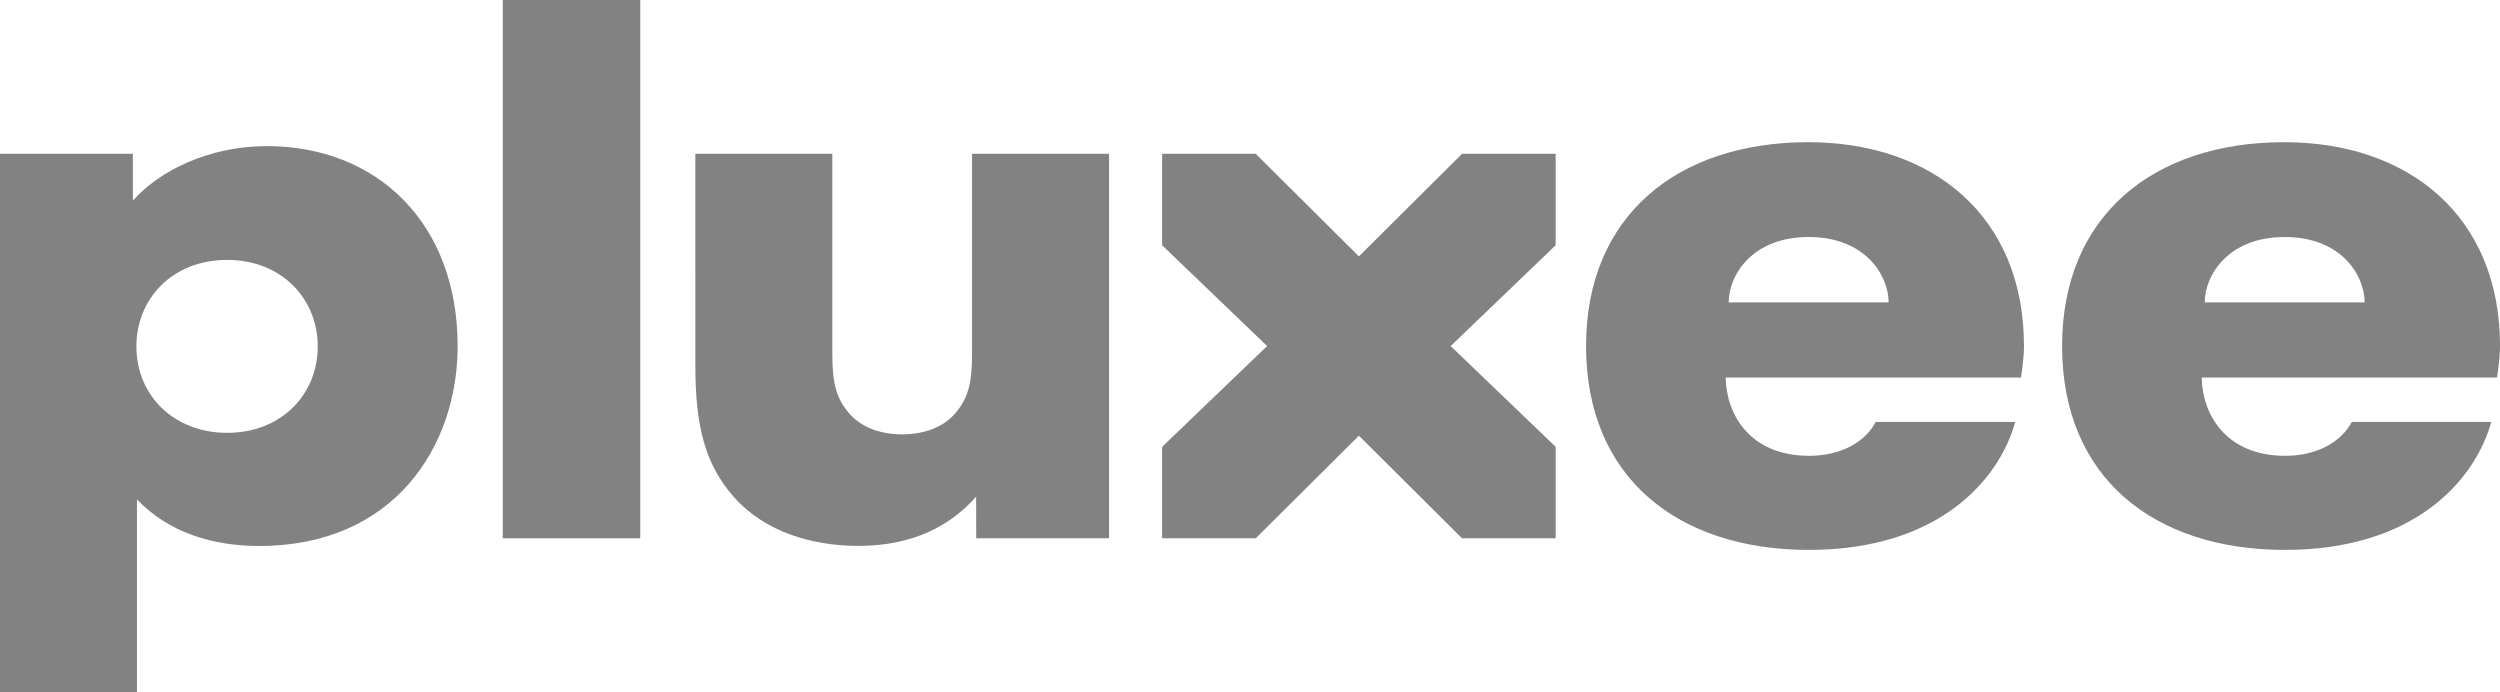
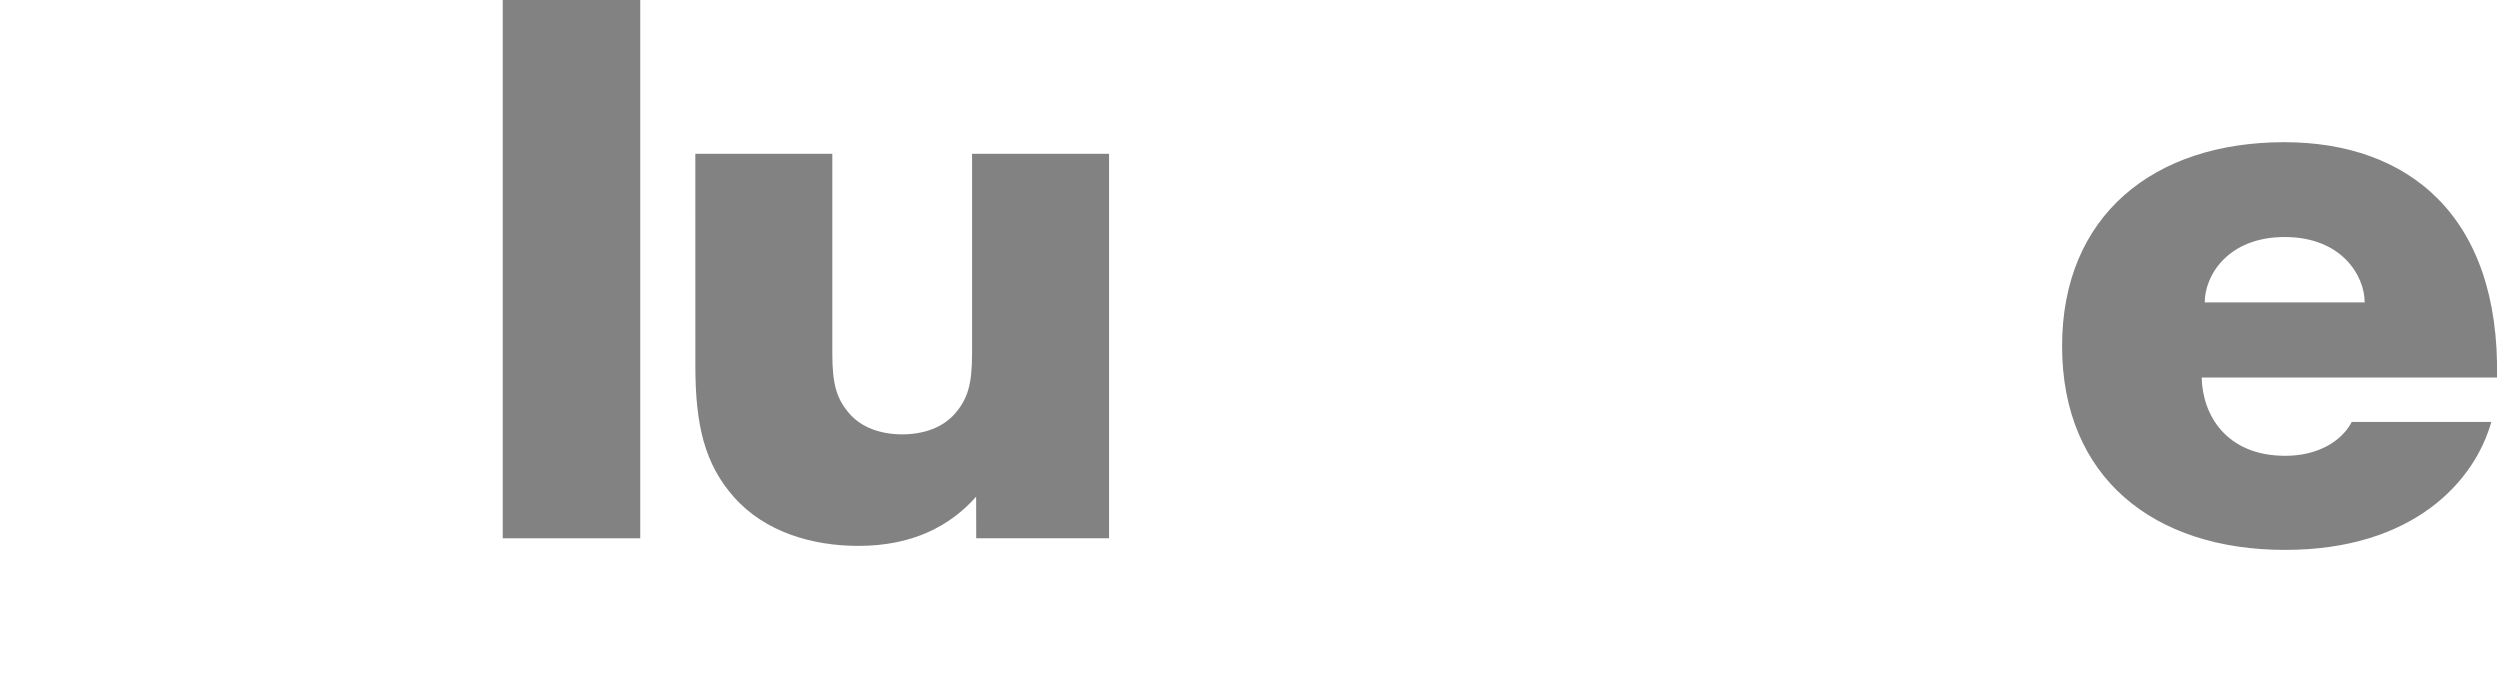
<svg xmlns="http://www.w3.org/2000/svg" width="177" height="49" viewBox="0 0 177 49" fill="none">
  <g clip-path="url(#clip0_80_3966)">
-     <path d="M161.757 16.781C165.79 16.781 167.418 19.523 167.418 21.409H156.096C156.096 19.501 157.741 16.781 161.757 16.781ZM166.506 29.872C165.753 31.303 164.027 32.271 161.798 32.271C157.59 32.271 155.926 29.339 155.881 26.727H176.789C176.847 26.359 177.001 25.315 177.001 24.5C177.001 15.275 170.505 10.067 161.724 10.067C152.469 10.067 145.996 15.275 145.996 24.5C145.996 33.793 152.468 38.933 161.779 38.933C170.934 38.933 175.235 34.007 176.383 29.872H166.506Z" fill="#828282" />
-     <path d="M16.078 30.644C12.323 30.644 9.657 28.014 9.657 24.523C9.657 21.194 12.161 18.402 16.078 18.402C19.996 18.402 22.498 21.211 22.498 24.523C22.498 27.887 19.962 30.644 16.078 30.644ZM18.888 10.344C14.768 10.344 11.234 12.12 9.411 14.207L9.405 10.889H0V49H9.696V35.355C11.97 37.747 15.138 38.656 18.34 38.656C27.946 38.656 32.401 31.563 32.401 24.5C32.401 15.783 26.678 10.344 18.888 10.344Z" fill="#828282" />
+     <path d="M161.757 16.781C165.79 16.781 167.418 19.523 167.418 21.409H156.096C156.096 19.501 157.741 16.781 161.757 16.781ZM166.506 29.872C165.753 31.303 164.027 32.271 161.798 32.271C157.59 32.271 155.926 29.339 155.881 26.727H176.789C177.001 15.275 170.505 10.067 161.724 10.067C152.469 10.067 145.996 15.275 145.996 24.5C145.996 33.793 152.468 38.933 161.779 38.933C170.934 38.933 175.235 34.007 176.383 29.872H166.506Z" fill="#828282" />
    <path d="M45.33 0H35.595V38.111H45.33V0Z" fill="#828282" />
    <path d="M68.822 10.889V25.044C68.822 27.19 68.52 28.233 67.62 29.273C66.751 30.278 65.387 30.752 63.875 30.752C62.364 30.752 60.998 30.278 60.129 29.273C59.229 28.233 58.928 27.19 58.928 25.044V10.889H49.229L49.231 25.886C49.231 30.102 49.89 32.853 51.962 35.192C54.153 37.666 57.499 38.649 60.776 38.649C64.614 38.649 67.272 37.24 69.11 35.166L69.116 38.111H78.521V10.889H68.822Z" fill="#828282" />
-     <path d="M110.141 10.889H103.514L96.21 18.152L88.906 10.889H82.278V17.364L89.713 24.5L82.278 31.636V38.111H88.906L96.21 30.848L103.513 38.111H110.141V31.636L102.707 24.5L110.141 17.364V10.889Z" fill="#828282" />
-     <path d="M128.053 16.781C132.086 16.781 133.714 19.523 133.714 21.409H122.392C122.392 19.501 124.038 16.781 128.053 16.781ZM132.803 29.872C132.049 31.303 130.323 32.271 128.095 32.271C123.886 32.271 122.222 29.339 122.177 26.727H143.086C143.144 26.359 143.298 25.315 143.298 24.5C143.298 15.275 136.801 10.067 128.021 10.067C118.765 10.067 112.292 15.275 112.292 24.5C112.292 33.793 118.765 38.933 128.075 38.933C137.231 38.933 141.532 34.007 142.68 29.872H132.803Z" fill="#828282" />
  </g>
  <defs>
    <clipPath id="clip0_80_3966">
      <rect width="177" height="49" fill="white" />
    </clipPath>
  </defs>
</svg>